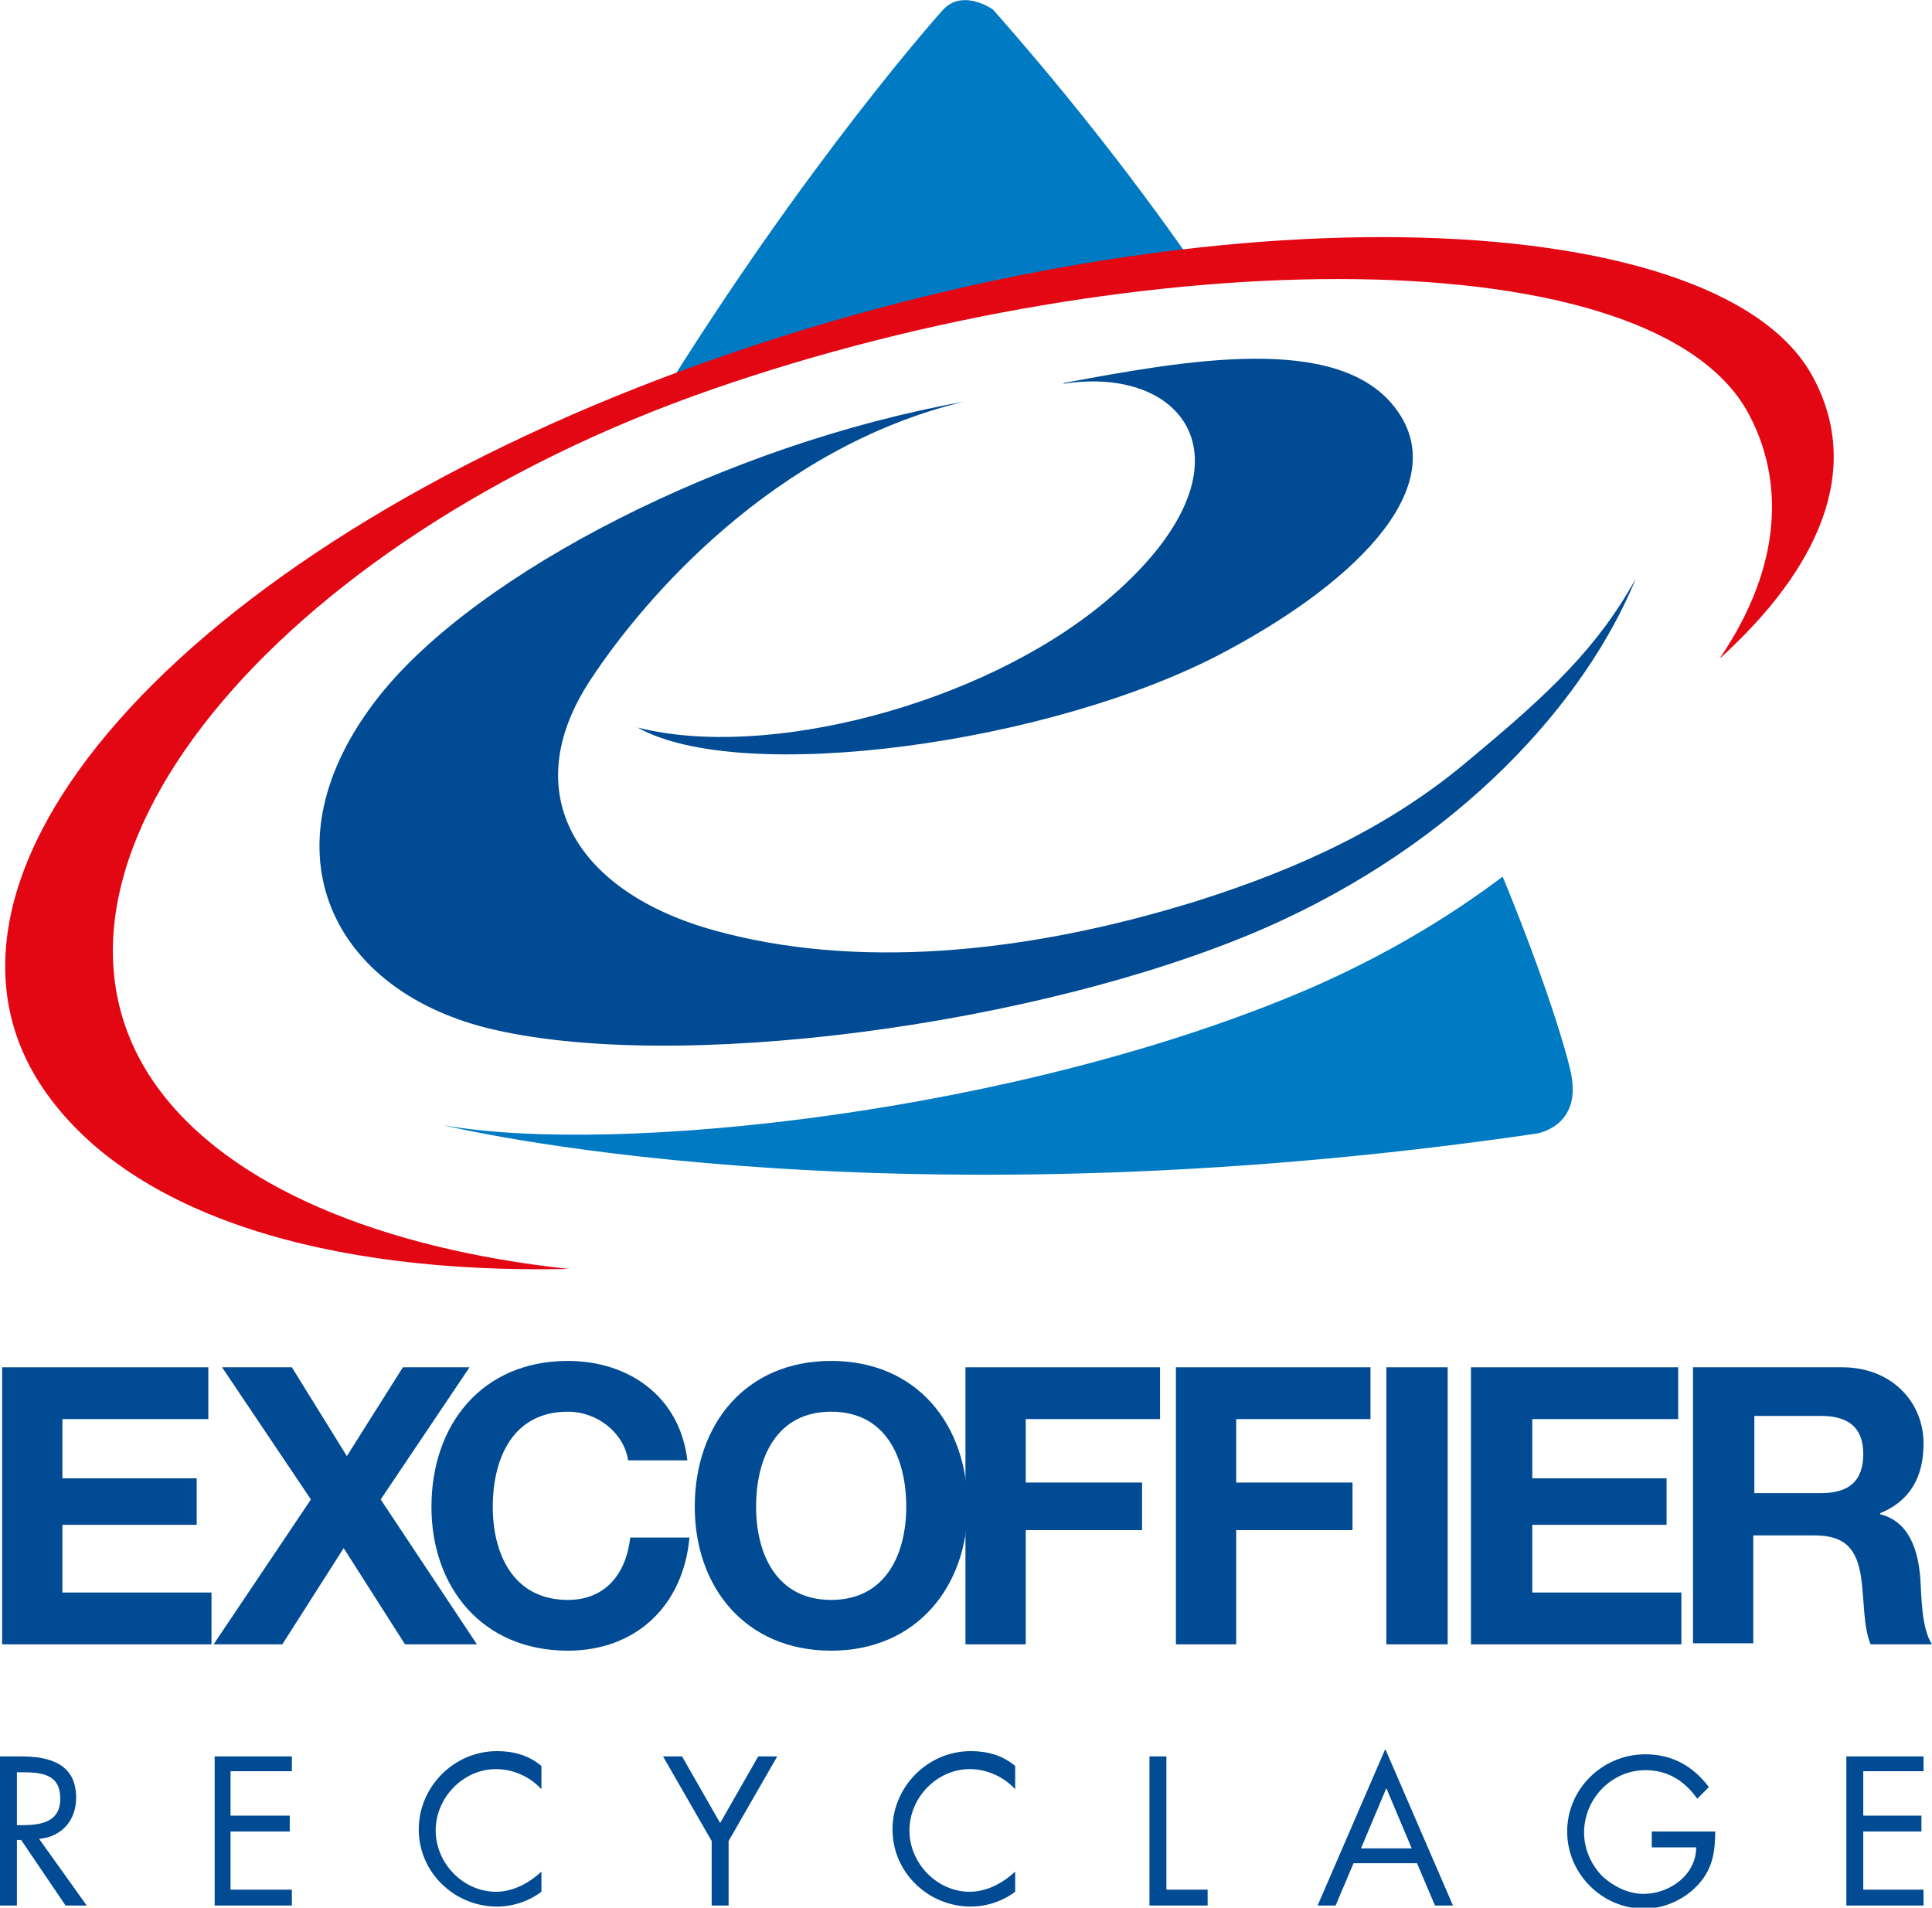
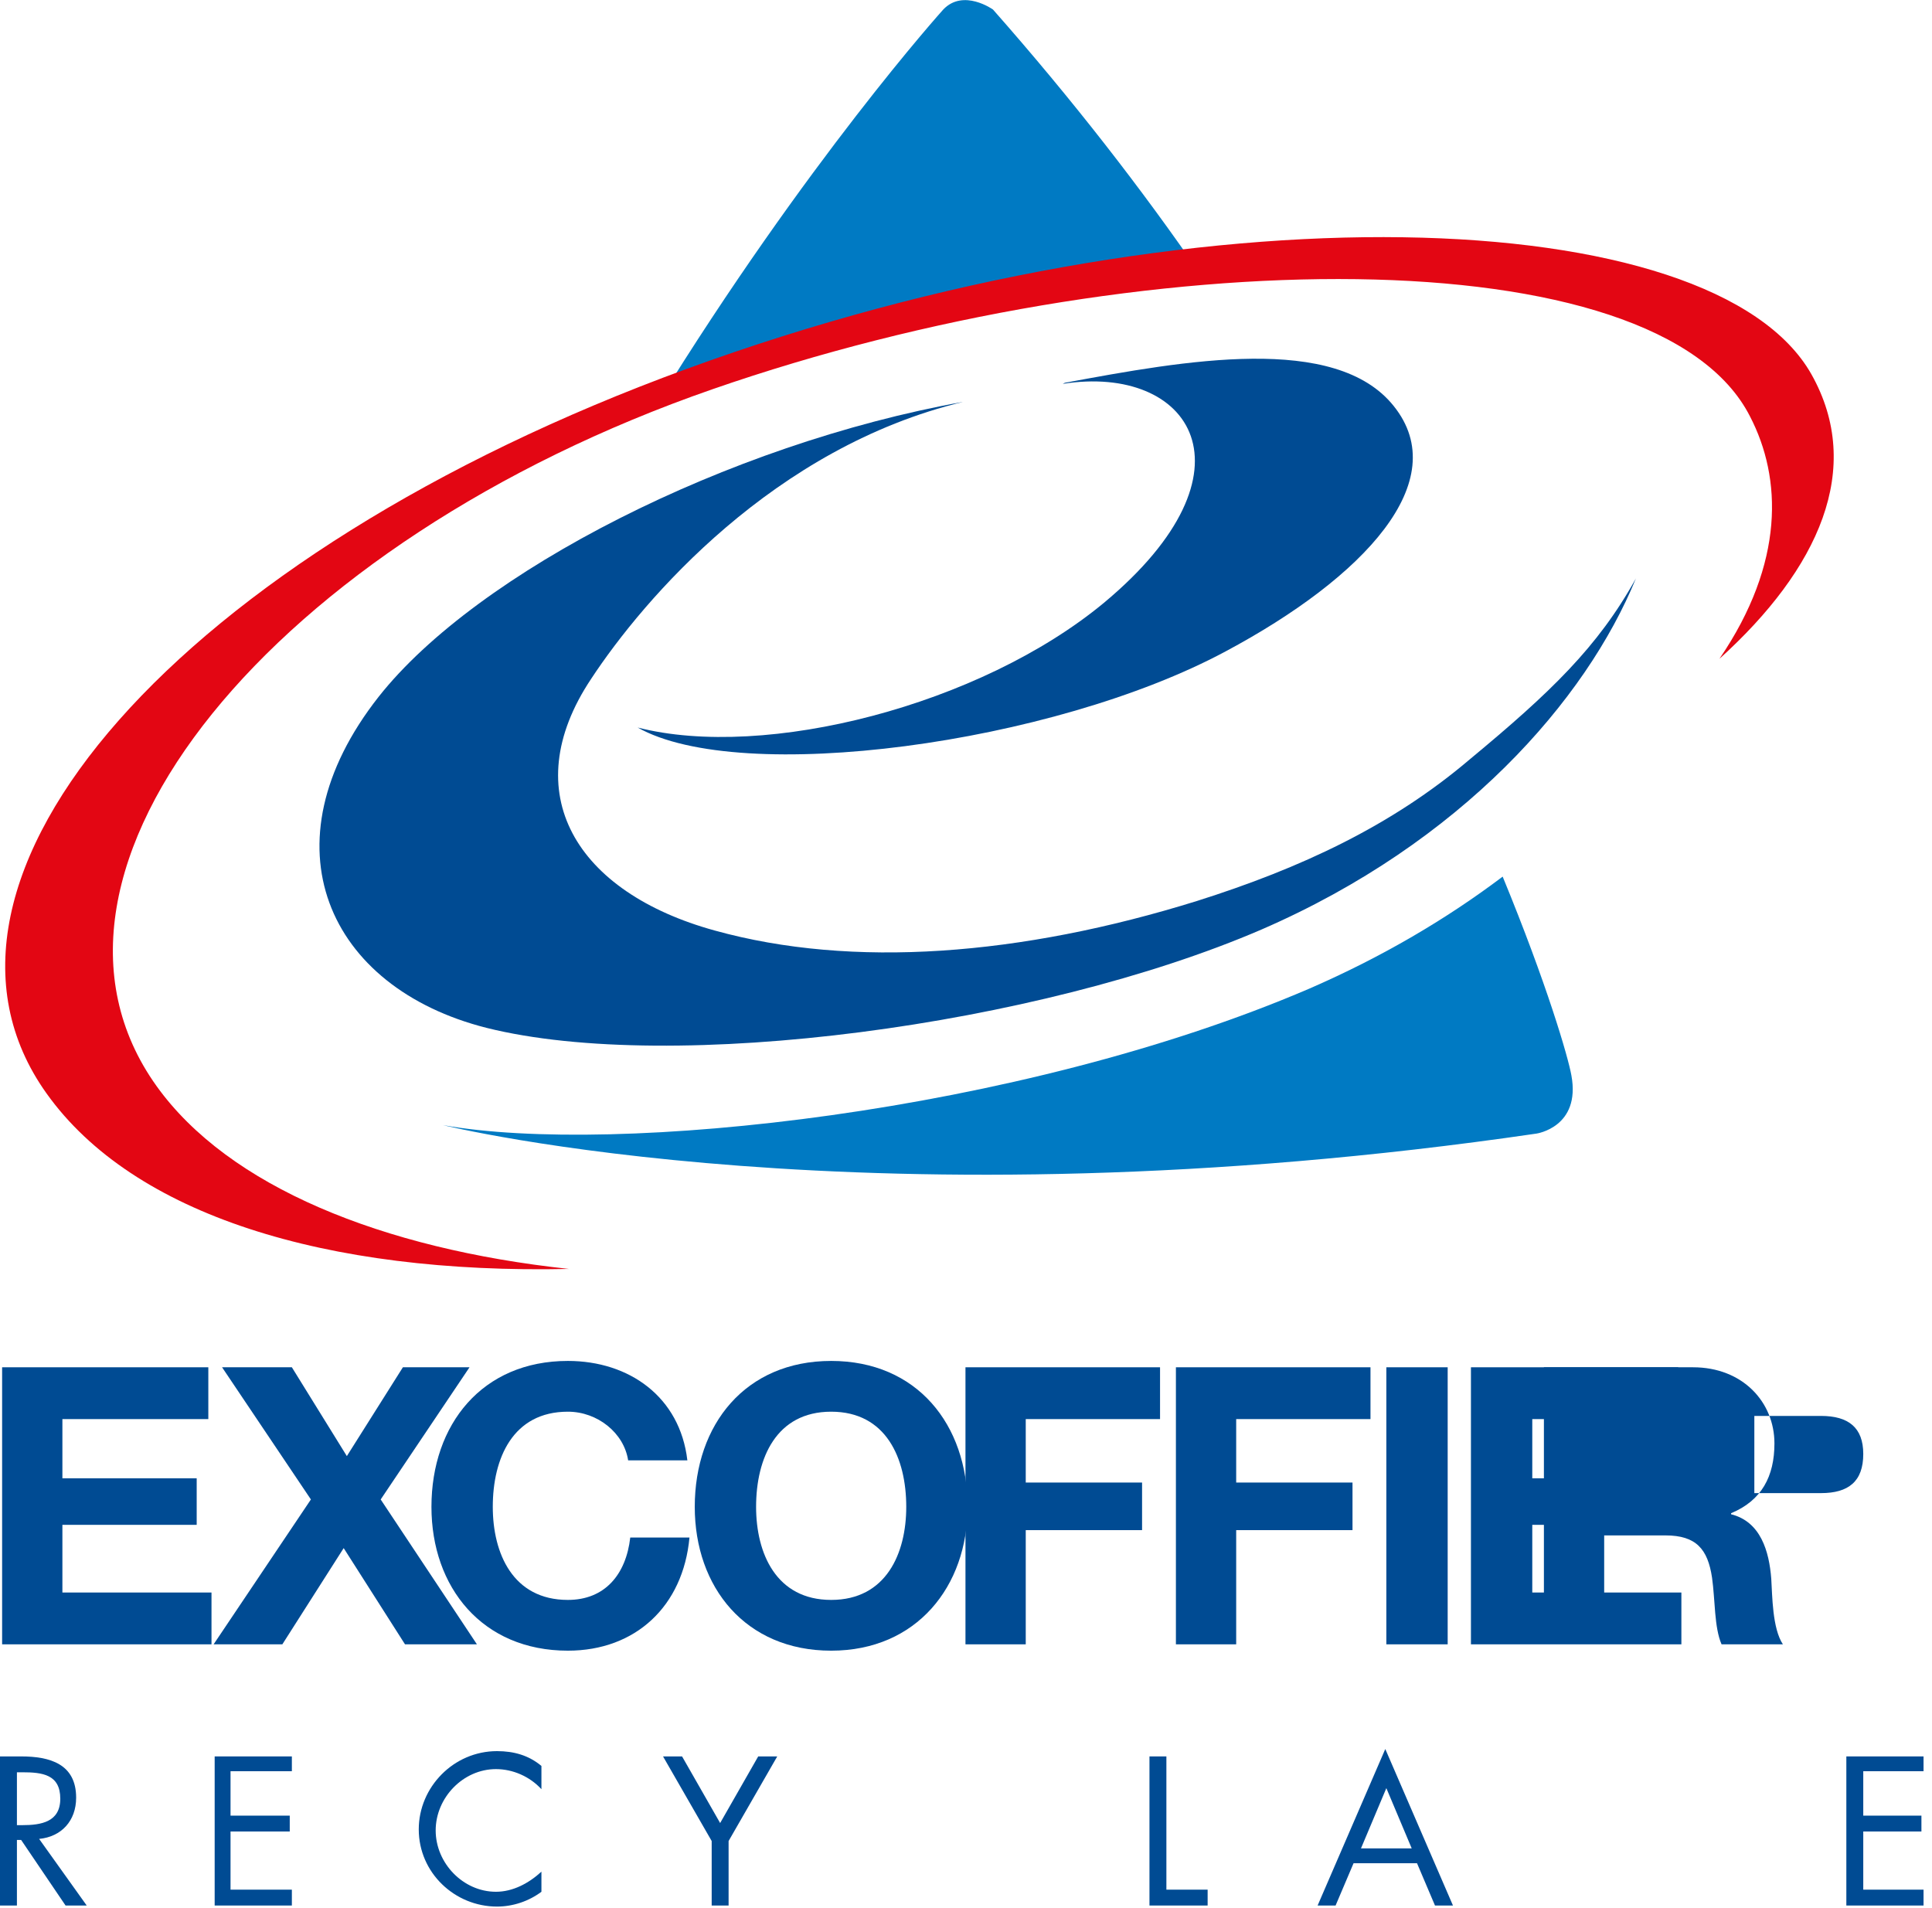
<svg xmlns="http://www.w3.org/2000/svg" xmlns:xlink="http://www.w3.org/1999/xlink" version="1.1" id="Calque_1" x="0px" y="0px" width="182.7px" height="180.4px" viewBox="0 0 182.7 180.4" style="enable-background:new 0 0 182.7 180.4;" xml:space="preserve">
  <style type="text/css">
	.st0{fill:#004B93;}
	.st1{clip-path:url(#SVGID_2_);fill:#004B93;}
	.st2{clip-path:url(#SVGID_4_);fill:#004B93;}
	.st3{clip-path:url(#SVGID_4_);fill:#007AC3;}
	.st4{clip-path:url(#SVGID_4_);fill:#E30613;}
	.st5{clip-path:url(#SVGID_6_);fill:#004B93;}
	.st6{clip-path:url(#SVGID_8_);fill:#004B93;}
	.st7{clip-path:url(#SVGID_10_);fill:#004B93;}
</style>
  <polygon class="st0" points="0.2,129.3 0.2,155.5 20,155.5 20,150.6 5.9,150.6 5.9,144.2 18.6,144.2 18.6,139.8 5.9,139.8   5.9,134.2 19.7,134.2 19.7,129.3 " />
  <polygon class="st0" points="29.4,141.8 21,129.3 27.6,129.3 32.8,137.7 38.1,129.3 44.4,129.3 36,141.8 45.1,155.5 38.3,155.5   32.5,146.4 26.7,155.5 20.2,155.5 " />
  <g>
    <defs>
      <rect id="SVGID_1_" width="182.7" height="180.4" />
    </defs>
    <clipPath id="SVGID_2_">
      <use xlink:href="#SVGID_1_" style="overflow:visible;" />
    </clipPath>
    <path class="st1" d="M59.4,138.1c-0.4-2.6-2.9-4.6-5.7-4.6c-5.2,0-7.1,4.4-7.1,9c0,4.4,1.9,8.8,7.1,8.8c3.5,0,5.5-2.4,5.9-5.9h5.6   c-0.6,6.5-5.1,10.7-11.5,10.7c-8.1,0-12.9-6-12.9-13.6c0-7.8,4.8-13.8,12.9-13.8c5.8,0,10.6,3.4,11.3,9.4H59.4z" />
    <path class="st1" d="M78.6,151.3c5.2,0,7.1-4.4,7.1-8.8c0-4.6-1.9-9-7.1-9c-5.2,0-7.1,4.4-7.1,9C71.5,146.9,73.4,151.3,78.6,151.3    M78.6,128.7c8.1,0,12.9,6,12.9,13.8c0,7.5-4.8,13.6-12.9,13.6c-8.1,0-12.9-6-12.9-13.6C65.7,134.7,70.5,128.7,78.6,128.7" />
  </g>
  <polygon class="st0" points="91.3,129.3 109.7,129.3 109.7,134.2 97,134.2 97,140.2 108,140.2 108,144.7 97,144.7 97,155.5   91.3,155.5 " />
  <polygon class="st0" points="111.2,129.3 129.6,129.3 129.6,134.2 116.9,134.2 116.9,140.2 127.9,140.2 127.9,144.7 116.9,144.7   116.9,155.5 111.2,155.5 " />
  <rect x="131.1" y="129.3" class="st0" width="5.8" height="26.2" />
  <polygon class="st0" points="139.1,129.3 158.7,129.3 158.7,134.2 144.9,134.2 144.9,139.8 157.6,139.8 157.6,144.2 144.9,144.2   144.9,150.6 159,150.6 159,155.5 139.1,155.5 " />
  <g>
    <defs>
      <rect id="SVGID_3_" width="182.7" height="180.4" />
    </defs>
    <clipPath id="SVGID_4_">
      <use xlink:href="#SVGID_3_" style="overflow:visible;" />
    </clipPath>
-     <path class="st2" d="M165.9,141.2h6.3c2.6,0,4-1.1,4-3.7c0-2.5-1.4-3.6-4-3.6h-6.3V141.2z M160.1,129.3h14.1c4.7,0,7.7,3.3,7.7,7.2   c0,3.1-1.2,5.4-4.1,6.6v0.1c2.8,0.7,3.6,3.5,3.8,6.1c0.1,1.6,0.1,4.7,1.1,6.2h-5.8c-0.7-1.6-0.6-4.2-0.9-6.3c-0.4-2.7-1.5-4-4.4-4   h-5.8v10.2h-5.7V129.3z" />
+     <path class="st2" d="M165.9,141.2h6.3c2.6,0,4-1.1,4-3.7c0-2.5-1.4-3.6-4-3.6h-6.3V141.2z M160.1,129.3c4.7,0,7.7,3.3,7.7,7.2   c0,3.1-1.2,5.4-4.1,6.6v0.1c2.8,0.7,3.6,3.5,3.8,6.1c0.1,1.6,0.1,4.7,1.1,6.2h-5.8c-0.7-1.6-0.6-4.2-0.9-6.3c-0.4-2.7-1.5-4-4.4-4   h-5.8v10.2h-5.7V129.3z" />
    <path class="st3" d="M41.9,106.4c0,0,40.5,10,103.4,0.8c0,0,4.2-0.6,3.3-5.5c-0.3-1.7-2.3-8.6-6.5-18.8c-5.3,4-11.4,7.6-18.3,10.6   C96.3,105.3,58.1,109.3,41.9,106.4" />
    <path class="st3" d="M99,28.2c4.6-0.8,9.6-1.5,14.7-2C108,17.9,101.4,9.4,93.9,0.9c0,0-2.8-2-4.7,0c0,0-12.9,14.3-27.2,37.5   c9.5-4,19.8-7.2,29.7-9C95.2,28.8,99,28.2,99,28.2" />
    <path class="st4" d="M14.8,102.7C0.2,82.3,25.9,51.2,67.4,36.8c40.3-14,89.4-14.6,98.1,2.6c3,5.8,3.3,13.8-2.9,22.9   c9.4-8.5,13.7-18,8.7-26.9c-9.2-16.3-58.3-18.1-106.4-0.5C17,52.4-10.1,83.1,4.4,103.4c8.2,11.5,26.4,17.1,49.4,16.6   C36.1,118.1,21.6,112.2,14.8,102.7" />
    <path class="st2" d="M100.7,36.2c11.3-2.1,25.6-4.7,31.1,2.2c5.7,7.1-2.8,16.2-15.9,23.2c-16.4,8.8-45.9,12.7-55.6,7.2   c12.1,3.1,32.4-2.1,44.1-11.8c15-12.5,8.2-22.6-3.9-20.7" />
    <path class="st2" d="M91.1,38c-17.9,4.3-30.2,18.6-35.2,26.2C48.7,75,54.5,84.4,67.6,88c13,3.6,28.9,2.4,45.6-2.8   c9.8-3.1,18.4-7.1,25.8-13.4c7.6-6.3,12.1-10.6,15.7-17.1c-4.7,11.5-16.5,25-35.4,33.2C98.2,97,63.6,101.6,46,97.2   c-15-3.8-21.2-17.3-10.2-31.3C45.1,54.1,68.8,42,91.1,38" />
    <path class="st2" d="M1.6,172.6h0.5c1.8,0,3.6-0.3,3.6-2.5c0-2.3-1.7-2.5-3.6-2.5H1.6V172.6z M1.6,180.2H0v-14.1h2   c2.7,0,5.2,0.7,5.2,3.9c0,2.2-1.4,3.7-3.5,3.9l4.5,6.3H6.2L2,174H1.6V180.2z" />
  </g>
  <polygon class="st0" points="20.3,166.1 20.3,180.2 27.6,180.2 27.6,178.7 21.8,178.7 21.8,173.2 27.4,173.2 27.4,171.7 21.8,171.7   21.8,167.5 27.6,167.5 27.6,166.1 " />
  <g>
    <defs>
      <rect id="SVGID_5_" width="182.7" height="180.4" />
    </defs>
    <clipPath id="SVGID_6_">
      <use xlink:href="#SVGID_5_" style="overflow:visible;" />
    </clipPath>
    <path class="st5" d="M51.2,169.2c-1.1-1.2-2.7-1.9-4.3-1.9c-3.1,0-5.7,2.7-5.7,5.8c0,3.1,2.6,5.8,5.7,5.8c1.6,0,3.1-0.8,4.3-1.9   v1.9c-1.2,0.9-2.7,1.4-4.2,1.4c-4,0-7.4-3.2-7.4-7.3c0-4,3.3-7.4,7.4-7.4c1.6,0,3,0.4,4.2,1.4V169.2z" />
  </g>
  <polygon class="st0" points="71.7,166.1 68.1,172.4 64.5,166.1 62.7,166.1 67.3,174.1 67.3,180.2 68.9,180.2 68.9,174.1 73.5,166.1   " />
  <g>
    <defs>
-       <rect id="SVGID_7_" width="182.7" height="180.4" />
-     </defs>
+       </defs>
    <clipPath id="SVGID_8_">
      <use xlink:href="#SVGID_7_" style="overflow:visible;" />
    </clipPath>
    <path class="st6" d="M96,169.2c-1.1-1.2-2.7-1.9-4.3-1.9c-3.1,0-5.7,2.7-5.7,5.8c0,3.1,2.6,5.8,5.7,5.8c1.6,0,3.1-0.8,4.3-1.9v1.9   c-1.2,0.9-2.7,1.4-4.2,1.4c-4,0-7.4-3.2-7.4-7.3c0-4,3.3-7.4,7.4-7.4c1.6,0,3,0.4,4.2,1.4V169.2z" />
  </g>
  <polygon class="st0" points="108.7,166.1 108.7,180.2 114.2,180.2 114.2,178.7 110.3,178.7 110.3,166.1 " />
  <path class="st0" d="M131.1,169.1l2.4,5.7h-4.8L131.1,169.1z M124.6,180.2h1.7l1.7-4h6l1.7,4h1.7l-6.4-14.8L124.6,180.2z" />
  <g>
    <defs>
-       <rect id="SVGID_9_" width="182.7" height="180.4" />
-     </defs>
+       </defs>
    <clipPath id="SVGID_10_">
      <use xlink:href="#SVGID_9_" style="overflow:visible;" />
    </clipPath>
    <path class="st7" d="M162.2,173.1c0,1.9-0.2,3.5-1.5,5c-1.3,1.5-3.3,2.4-5.2,2.4c-4,0-7.3-3.3-7.3-7.3c0-4,3.3-7.3,7.4-7.3   c2.5,0,4.5,1.1,6,3.1l-1.1,1.1c-1.2-1.7-2.8-2.7-4.9-2.7c-3.2,0-5.8,2.7-5.8,5.9c0,1.5,0.6,2.9,1.6,4c1,1,2.5,1.8,4,1.8   c2.5,0,5-1.8,5-4.4h-4.2v-1.5H162.2z" />
  </g>
  <polygon class="st0" points="174.6,166.1 174.6,180.2 181.9,180.2 181.9,178.7 176.2,178.7 176.2,173.2 181.7,173.2 181.7,171.7   176.2,171.7 176.2,167.5 181.9,167.5 181.9,166.1 " />
</svg>